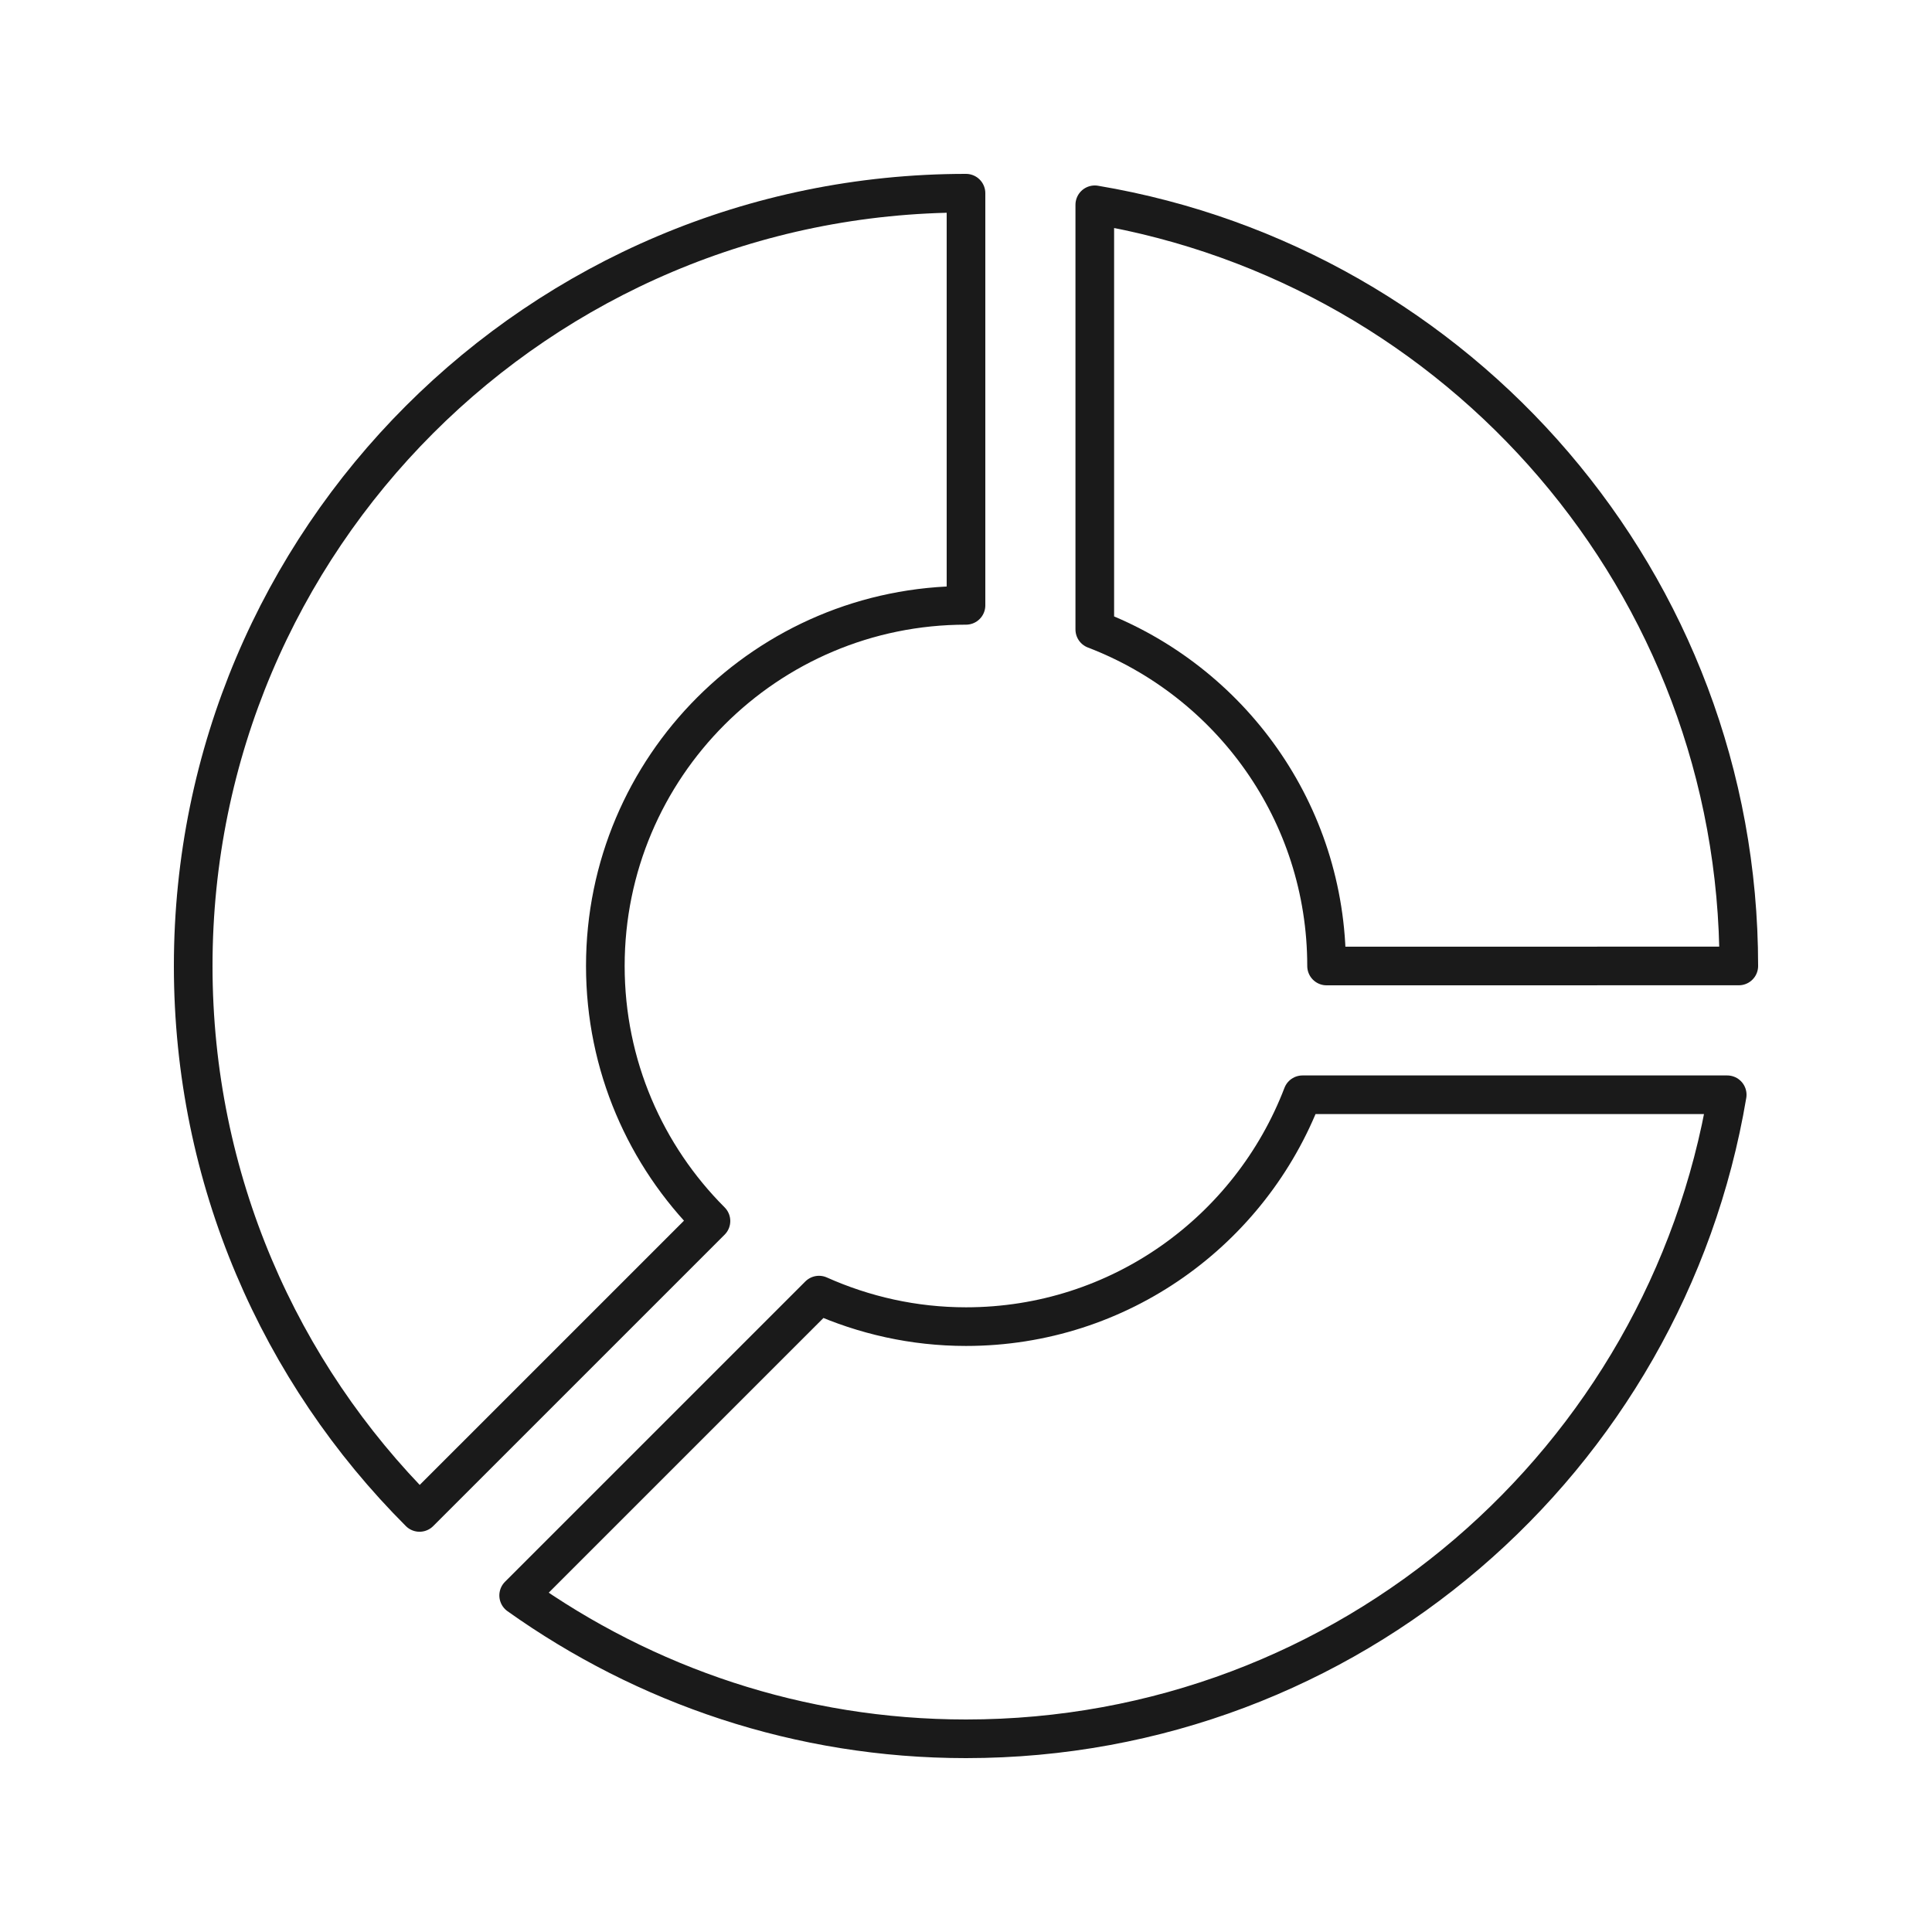
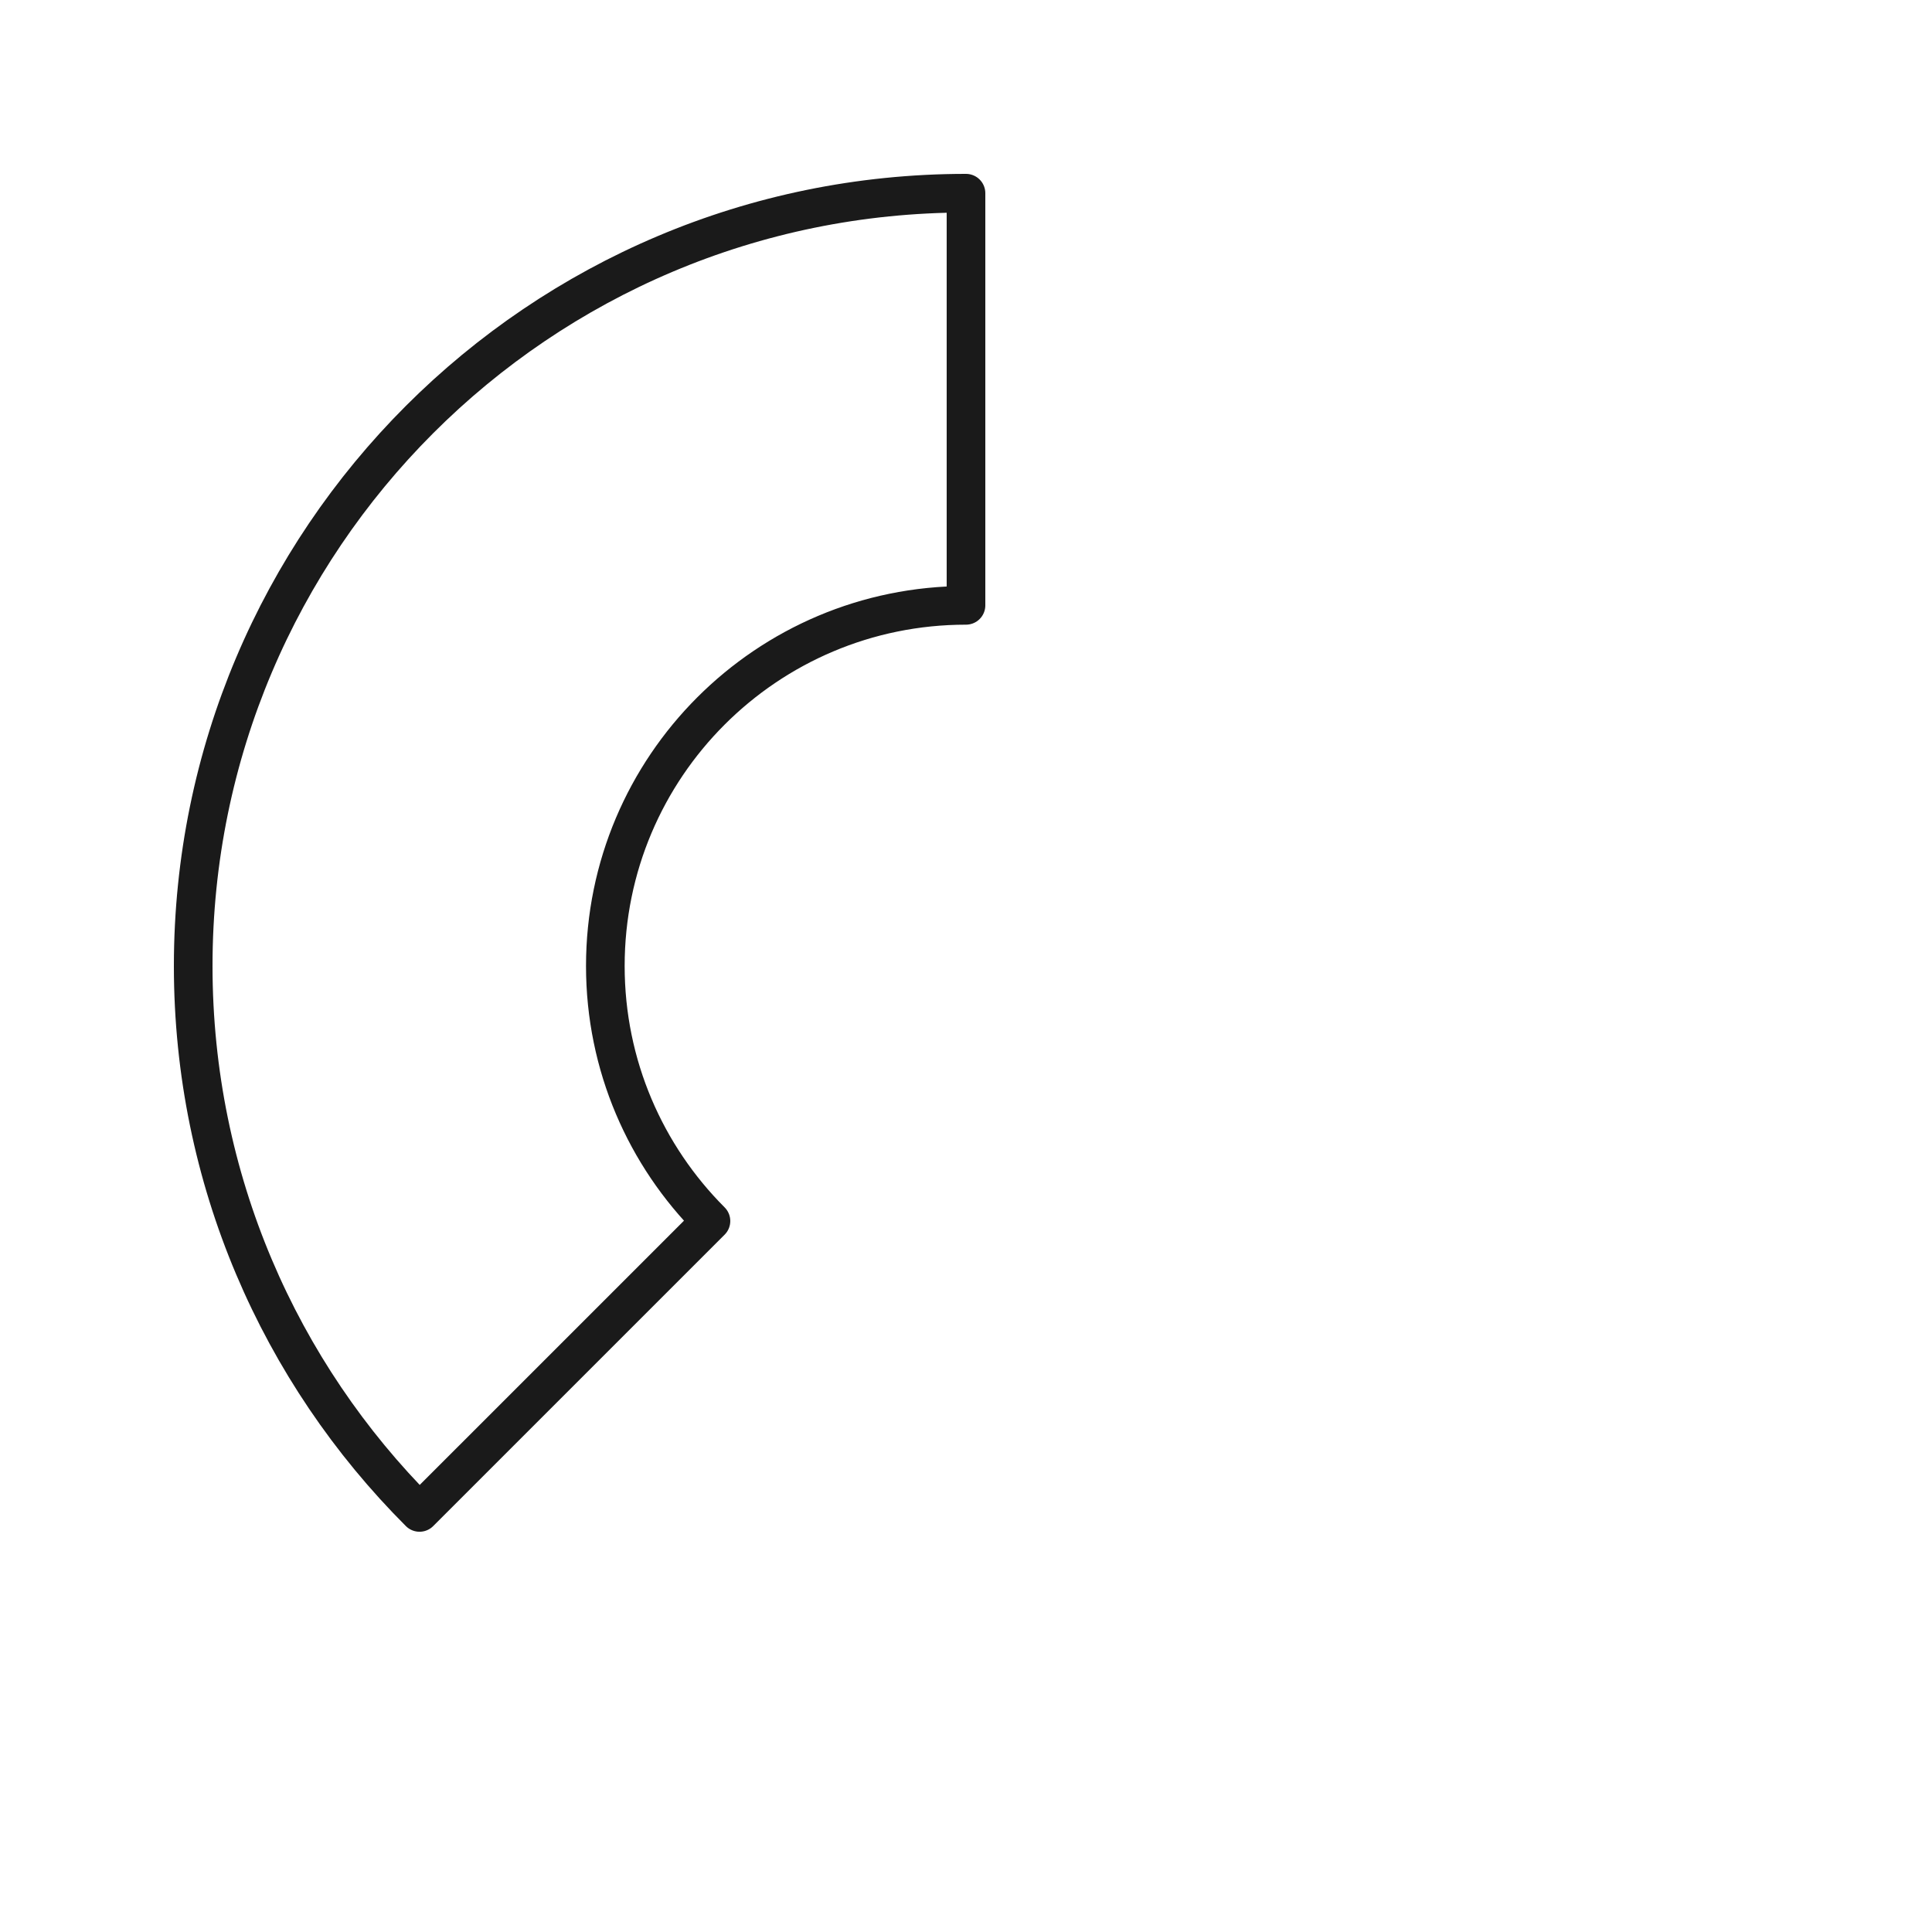
<svg xmlns="http://www.w3.org/2000/svg" height="100px" width="100px" fill="#1A1A1A" version="1.0" x="0px" y="0px" viewBox="0 0 100 100" enable-background="new 0 0 100 100" xml:space="preserve">
-   <path fill="none" stroke="#1A1A1A" stroke-width="2" stroke-linecap="round" stroke-linejoin="round" stroke-miterlimit="10" d="  M68.663,50c0-0.002,0-0.002,0-0.002c0-7.954-4.982-14.731-11.997-17.417V10.6C75.577,13.779,90,30.184,90,49.998l0,0L68.663,50z" />
-   <path fill="none" stroke="#1A1A1A" stroke-width="2" stroke-linecap="round" stroke-linejoin="round" stroke-miterlimit="10" d="  M67.417,56.665C64.731,63.679,57.959,68.666,50,68.666c-2.713,0-5.281-0.591-7.609-1.631c-4.942,4.941-10.617,10.617-15.545,15.544  C33.384,87.235,41.362,90,50,90C69.817,90,86.221,75.579,89.4,56.665H67.417z" />
  <path fill="none" stroke="#1A1A1A" stroke-width="2" stroke-linecap="round" stroke-linejoin="round" stroke-miterlimit="10" d="  M50,31.333c-10.312,0-18.668,8.357-18.668,18.665c0,5.156,2.089,9.822,5.467,13.202c-4.875,4.871-10.347,10.346-15.084,15.083  C14.476,71.045,10,61.044,10,49.998C10,27.908,27.907,10,50,10V31.333z" />
</svg>